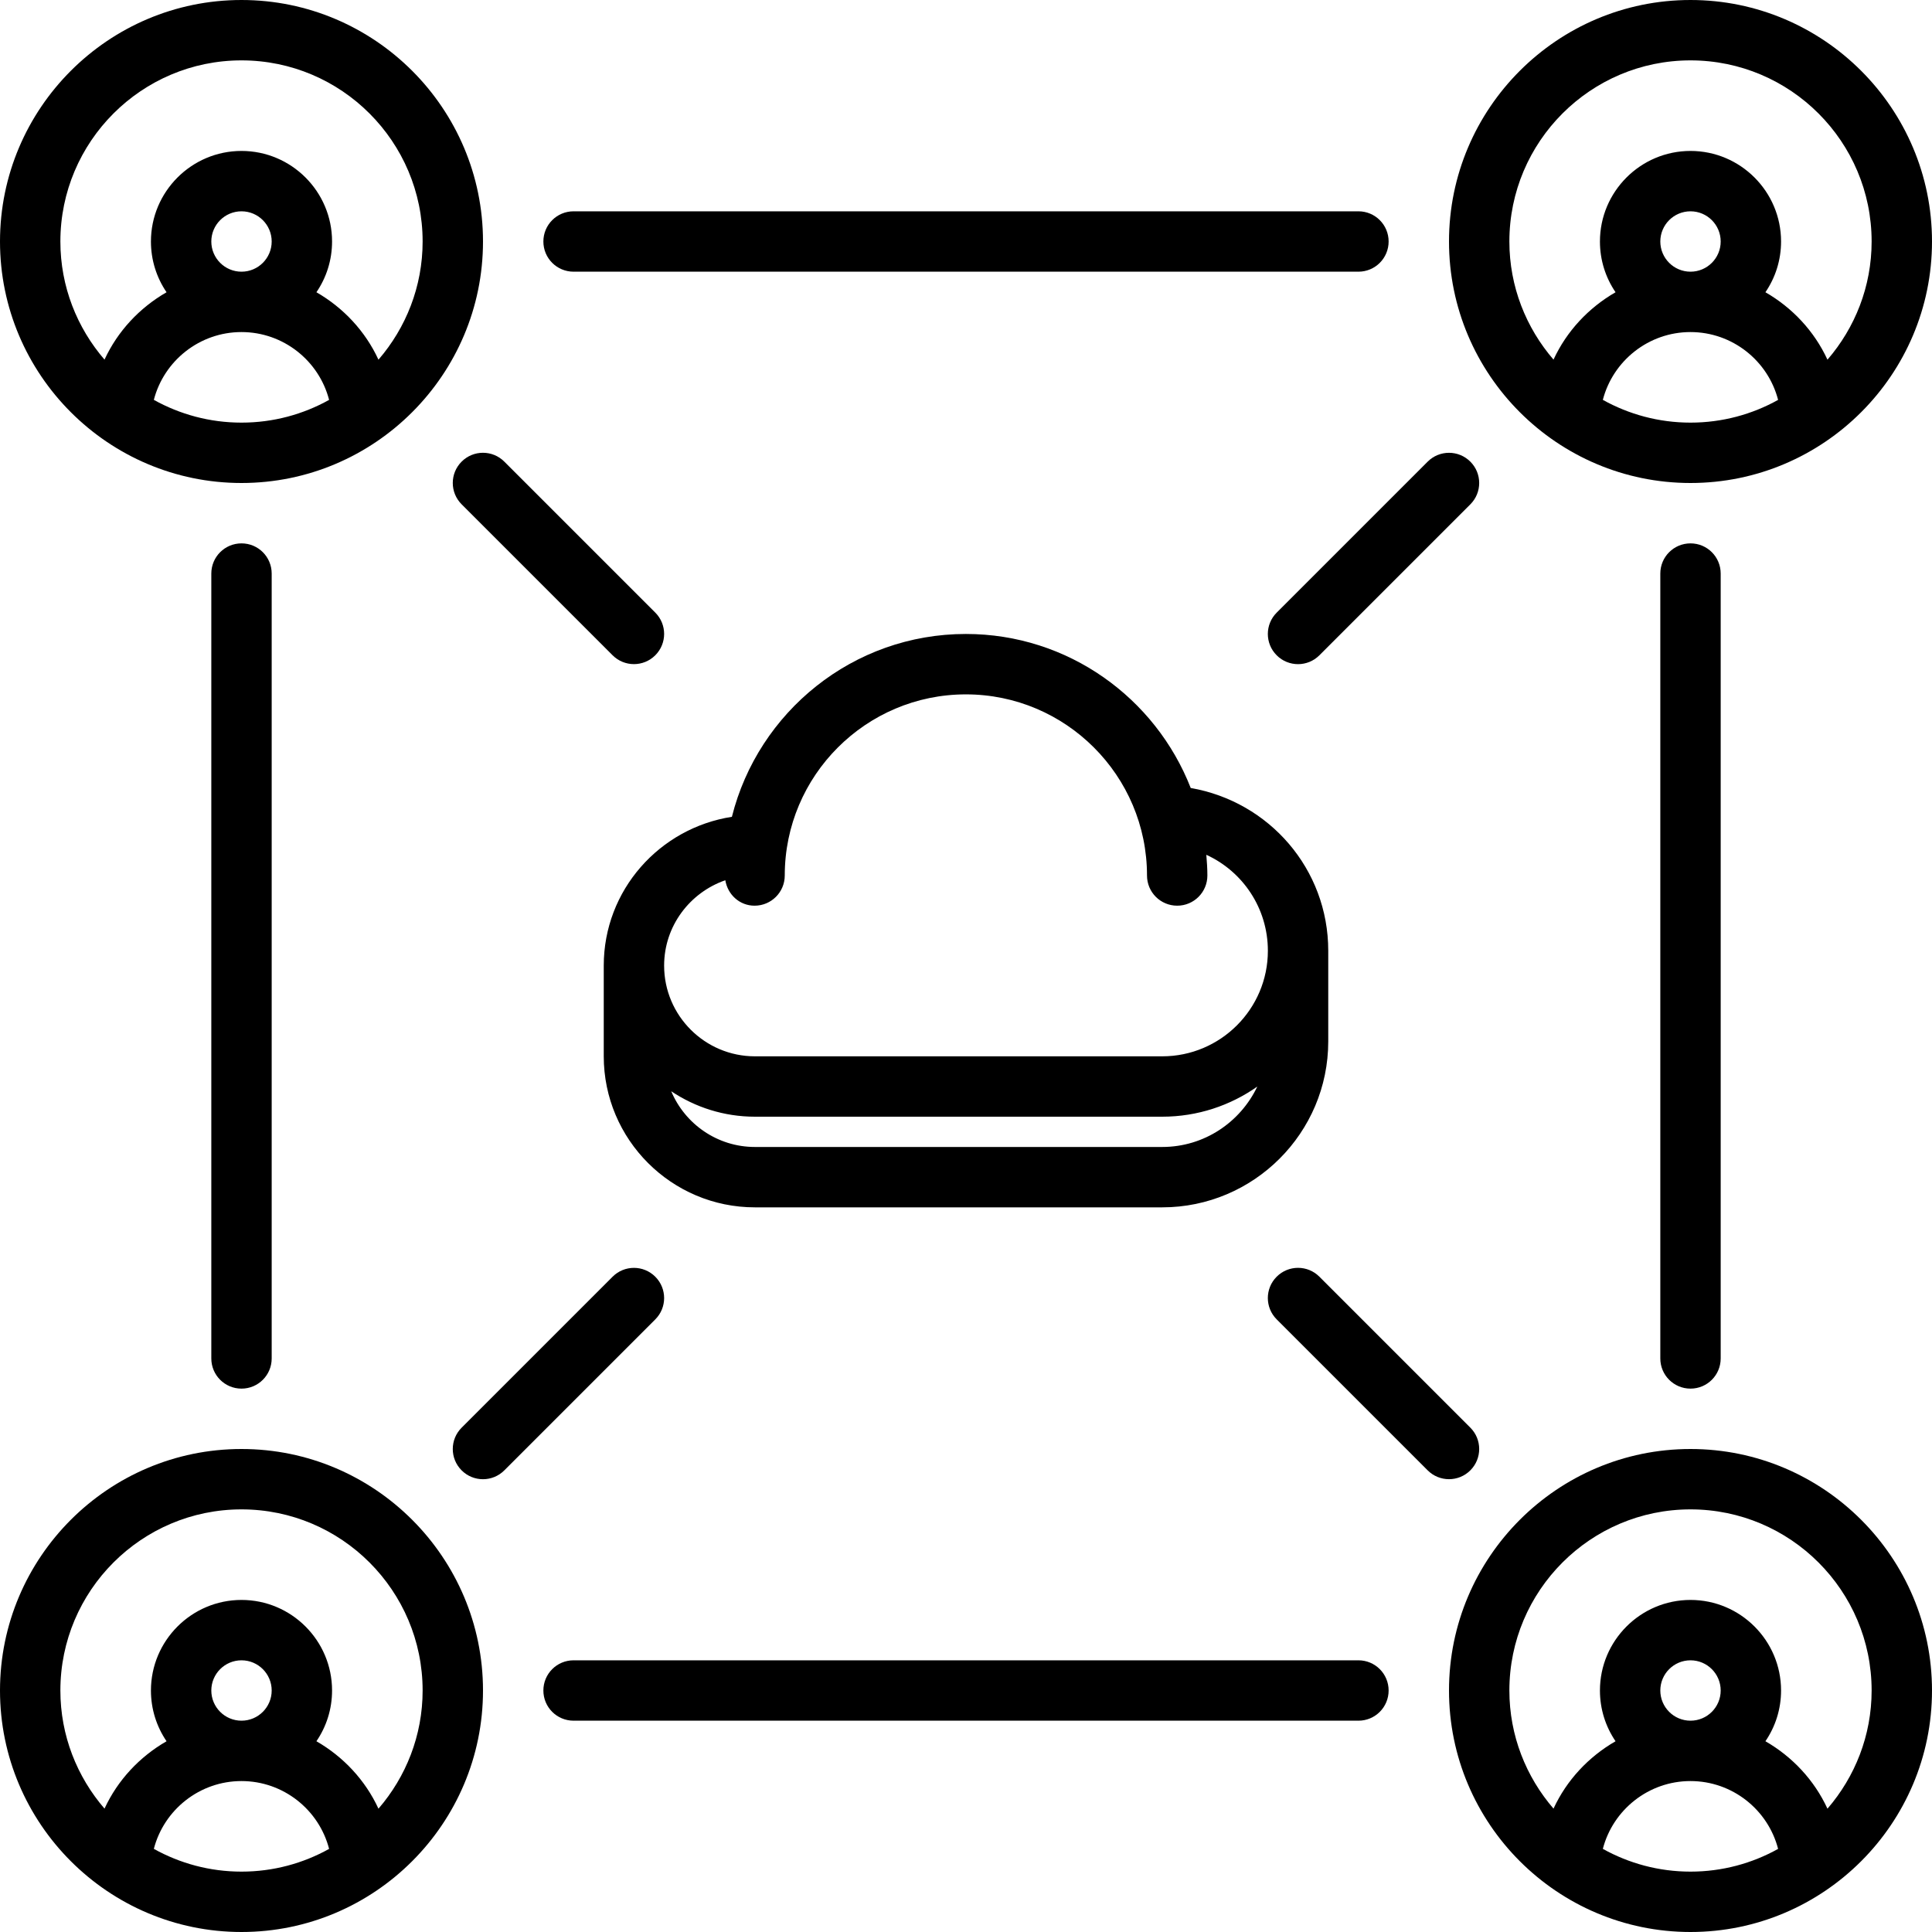
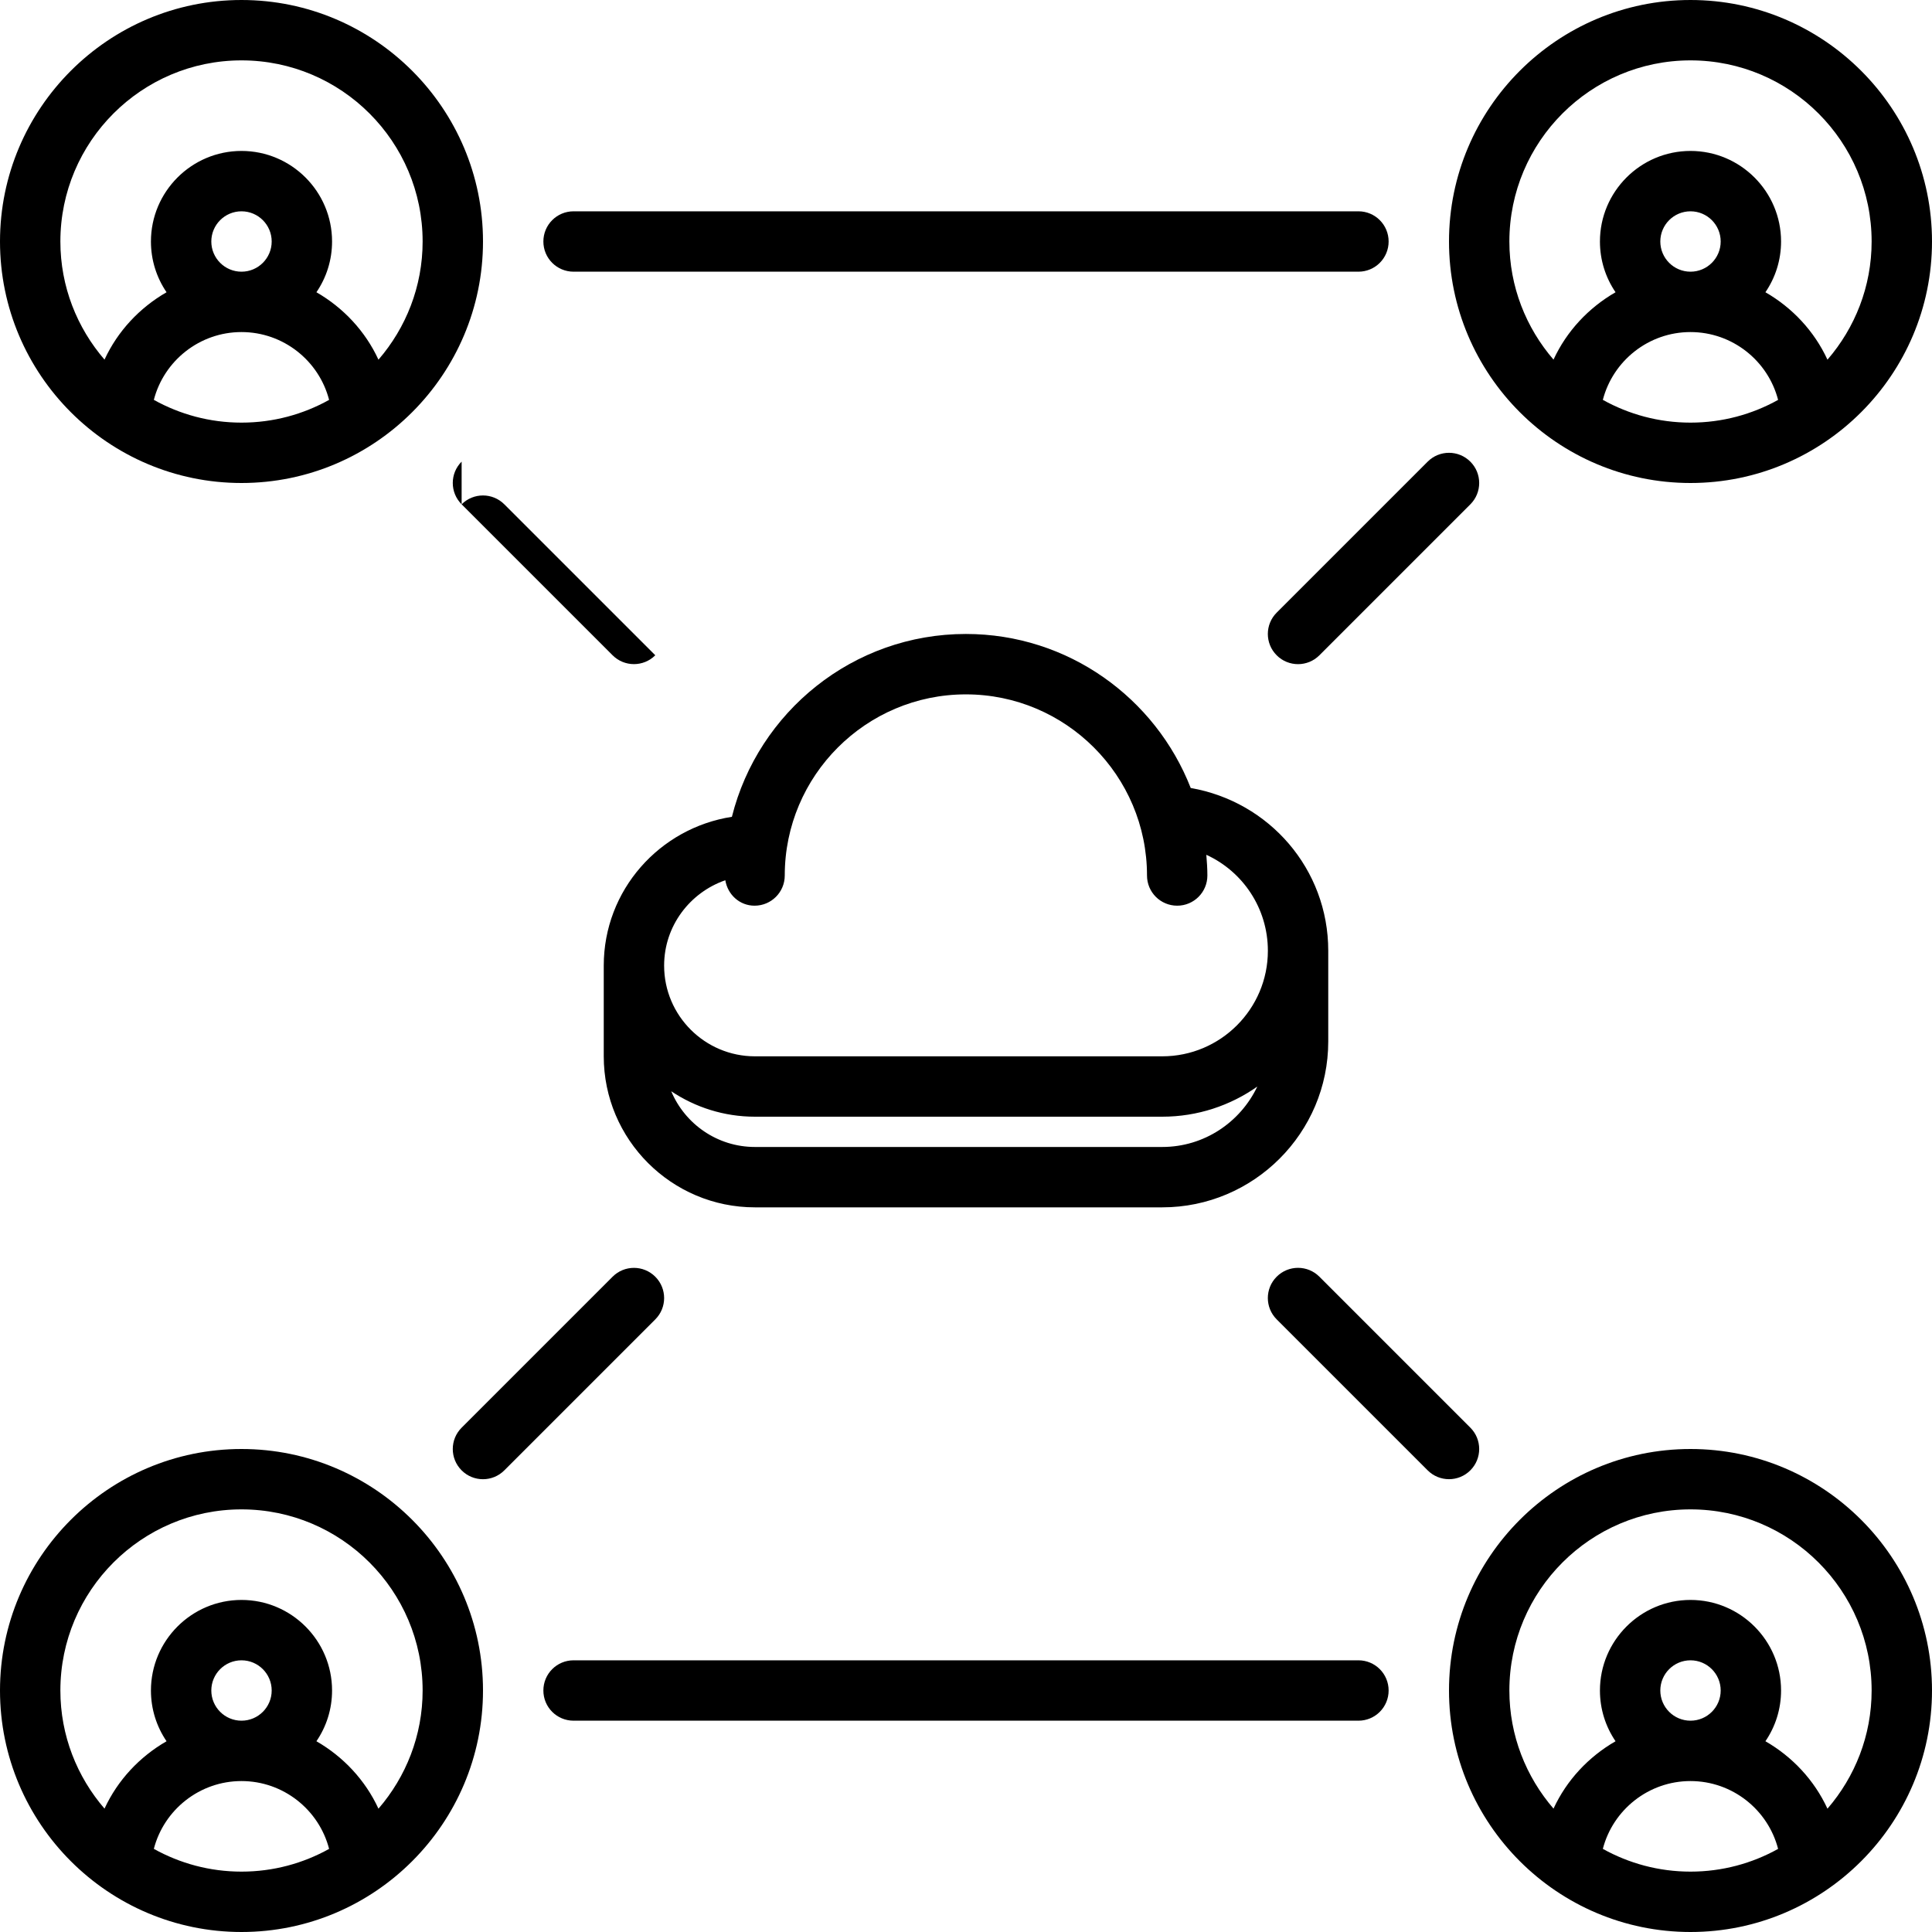
<svg xmlns="http://www.w3.org/2000/svg" id="icons" height="64" viewBox="0 0 64 64" width="64">
  <g>
    <path d="m8 16c4.411 0 8-3.589 8-8s-3.589-8-8-8-8 3.589-8 8 3.589 8 8 8zm-2.904-2.754c.336-1.296 1.516-2.246 2.903-2.246 1.388 0 2.568.95 2.903 2.247-.86.479-1.849.753-2.902.753-1.054 0-2.043-.275-2.904-.754zm2.904-4.246c-.552 0-1-.448-1-1s.448-1 1-1 1 .448 1 1-.448 1-1 1zm0-7c3.309 0 6 2.691 6 6 0 1.496-.554 2.863-1.463 3.915-.436-.945-1.161-1.719-2.055-2.234.327-.48.518-1.058.518-1.681 0-1.654-1.346-3-3-3s-3 1.346-3 3c0 .622.19 1.2.517 1.681-.894.515-1.619 1.288-2.055 2.232-.908-1.052-1.462-2.418-1.462-3.913 0-3.309 2.691-6 6-6z" />
    <path d="m16 56c0-4.411-3.589-8-8-8s-8 3.589-8 8 3.589 8 8 8 8-3.589 8-8zm-14 0c0-3.309 2.691-6 6-6s6 2.691 6 6c0 1.496-.554 2.863-1.463 3.915-.436-.945-1.161-1.719-2.055-2.234.327-.48.518-1.058.518-1.681 0-1.654-1.346-3-3-3s-3 1.346-3 3c0 .622.19 1.2.517 1.681-.894.515-1.619 1.288-2.055 2.232-.908-1.052-1.462-2.418-1.462-3.913zm6 1c-.552 0-1-.448-1-1s.448-1 1-1 1 .448 1 1-.448 1-1 1zm-2.904 4.246c.336-1.296 1.516-2.246 2.903-2.246 1.388 0 2.568.95 2.903 2.247-.86.479-1.849.753-2.902.753-1.054 0-2.043-.275-2.904-.754z" />
    <path d="m56 0c-4.411 0-8 3.589-8 8s3.589 8 8 8 8-3.589 8-8-3.589-8-8-8zm-2.904 13.246c.336-1.296 1.516-2.246 2.903-2.246 1.388 0 2.568.95 2.903 2.247-.86.479-1.849.753-2.902.753-1.054 0-2.043-.275-2.904-.754zm2.904-4.246c-.552 0-1-.448-1-1s.448-1 1-1 1 .448 1 1-.448 1-1 1zm4.537 2.915c-.436-.945-1.161-1.719-2.055-2.234.327-.48.518-1.058.518-1.681 0-1.654-1.346-3-3-3s-3 1.346-3 3c0 .622.19 1.2.517 1.681-.894.515-1.619 1.288-2.055 2.232-.908-1.052-1.462-2.418-1.462-3.913 0-3.309 2.691-6 6-6s6 2.691 6 6c0 1.496-.554 2.863-1.463 3.915z" />
    <path d="m56 48c-4.411 0-8 3.589-8 8s3.589 8 8 8 8-3.589 8-8-3.589-8-8-8zm-2.904 13.246c.336-1.296 1.516-2.246 2.903-2.246 1.388 0 2.568.95 2.903 2.247-.86.479-1.849.753-2.902.753-1.054 0-2.043-.275-2.904-.754zm2.904-4.246c-.552 0-1-.448-1-1s.448-1 1-1 1 .448 1 1-.448 1-1 1zm4.537 2.915c-.436-.945-1.161-1.719-2.055-2.234.327-.48.518-1.058.518-1.681 0-1.654-1.346-3-3-3s-3 1.346-3 3c0 .622.19 1.2.517 1.681-.894.515-1.619 1.288-2.055 2.232-.908-1.052-1.462-2.418-1.462-3.913 0-3.309 2.691-6 6-6s6 2.691 6 6c0 1.496-.554 2.863-1.463 3.915z" />
-     <path d="m7 19v26c0 .553.447 1 1 1s1-.447 1-1v-26c0-.553-.447-1-1-1s-1 .447-1 1z" />
    <path d="m18 56c0 .553.447 1 1 1h26c.553 0 1-.447 1-1s-.447-1-1-1h-26c-.553 0-1 .447-1 1z" />
    <path d="m18 8c0 .553.447 1 1 1h26c.553 0 1-.447 1-1s-.447-1-1-1h-26c-.553 0-1 .447-1 1z" />
-     <path d="m57 45v-26c0-.553-.447-1-1-1s-1 .447-1 1v26c0 .553.447 1 1 1s1-.447 1-1z" />
    <path d="m44 34.499v-3.003c0-2.708-1.955-4.941-4.556-5.393-1.165-2.981-4.061-5.102-7.448-5.102-3.74 0-6.88 2.583-7.751 6.057-2.398.372-4.245 2.43-4.245 4.929v3.003c0 2.76 2.246 5.005 5.008 5.005h13.492c3.032 0 5.5-2.466 5.5-5.496zm-19.973-5.34c.078.475.472.843.969.843.553 0 1-.447 1-1 0-3.309 2.691-6 6-6s6 2.691 6 6c0 .553.447 1 1 1s1-.447 1-1c0-.231-.016-.459-.035-.686 1.208.553 2.039 1.77 2.039 3.18 0 1.928-1.57 3.496-3.5 3.496h-13.492c-1.658 0-3.008-1.348-3.008-3.005 0-1.312.852-2.42 2.027-2.828zm14.473 8.836h-13.492c-1.247 0-2.318-.763-2.773-1.846.795.531 1.748.843 2.773.843h13.492c1.172 0 2.258-.371 3.15-.998-.562 1.179-1.757 2.001-3.15 2.001z" />
    <path d="m48.707 15.293c-.391-.391-1.023-.391-1.414 0l-5.001 5.001c-.391.391-.391 1.023 0 1.414.195.195.451.293.707.293s.512-.098.707-.293l5.001-5.001c.391-.391.391-1.023 0-1.414z" />
    <path d="m15.292 48.708c.195.195.451.293.707.293s.512-.098.707-.293l5.001-5.001c.391-.391.391-1.023 0-1.414s-1.023-.391-1.414 0l-5.001 5.001c-.391.391-.391 1.023 0 1.414z" />
    <path d="m48.707 48.707c.391-.391.391-1.023 0-1.414l-5.001-5.001c-.391-.391-1.023-.391-1.414 0s-.391 1.023 0 1.414l5.001 5.001c.195.195.451.293.707.293s.512-.098.707-.293z" />
-     <path d="m15.292 15.292c-.391.391-.391 1.023 0 1.414l5.001 5.001c.195.195.451.293.707.293s.512-.098.707-.293c.391-.391.391-1.023 0-1.414l-5.001-5.001c-.391-.391-1.023-.391-1.414 0z" />
+     <path d="m15.292 15.292c-.391.391-.391 1.023 0 1.414l5.001 5.001c.195.195.451.293.707.293s.512-.098.707-.293l-5.001-5.001c-.391-.391-1.023-.391-1.414 0z" />
  </g>
</svg>